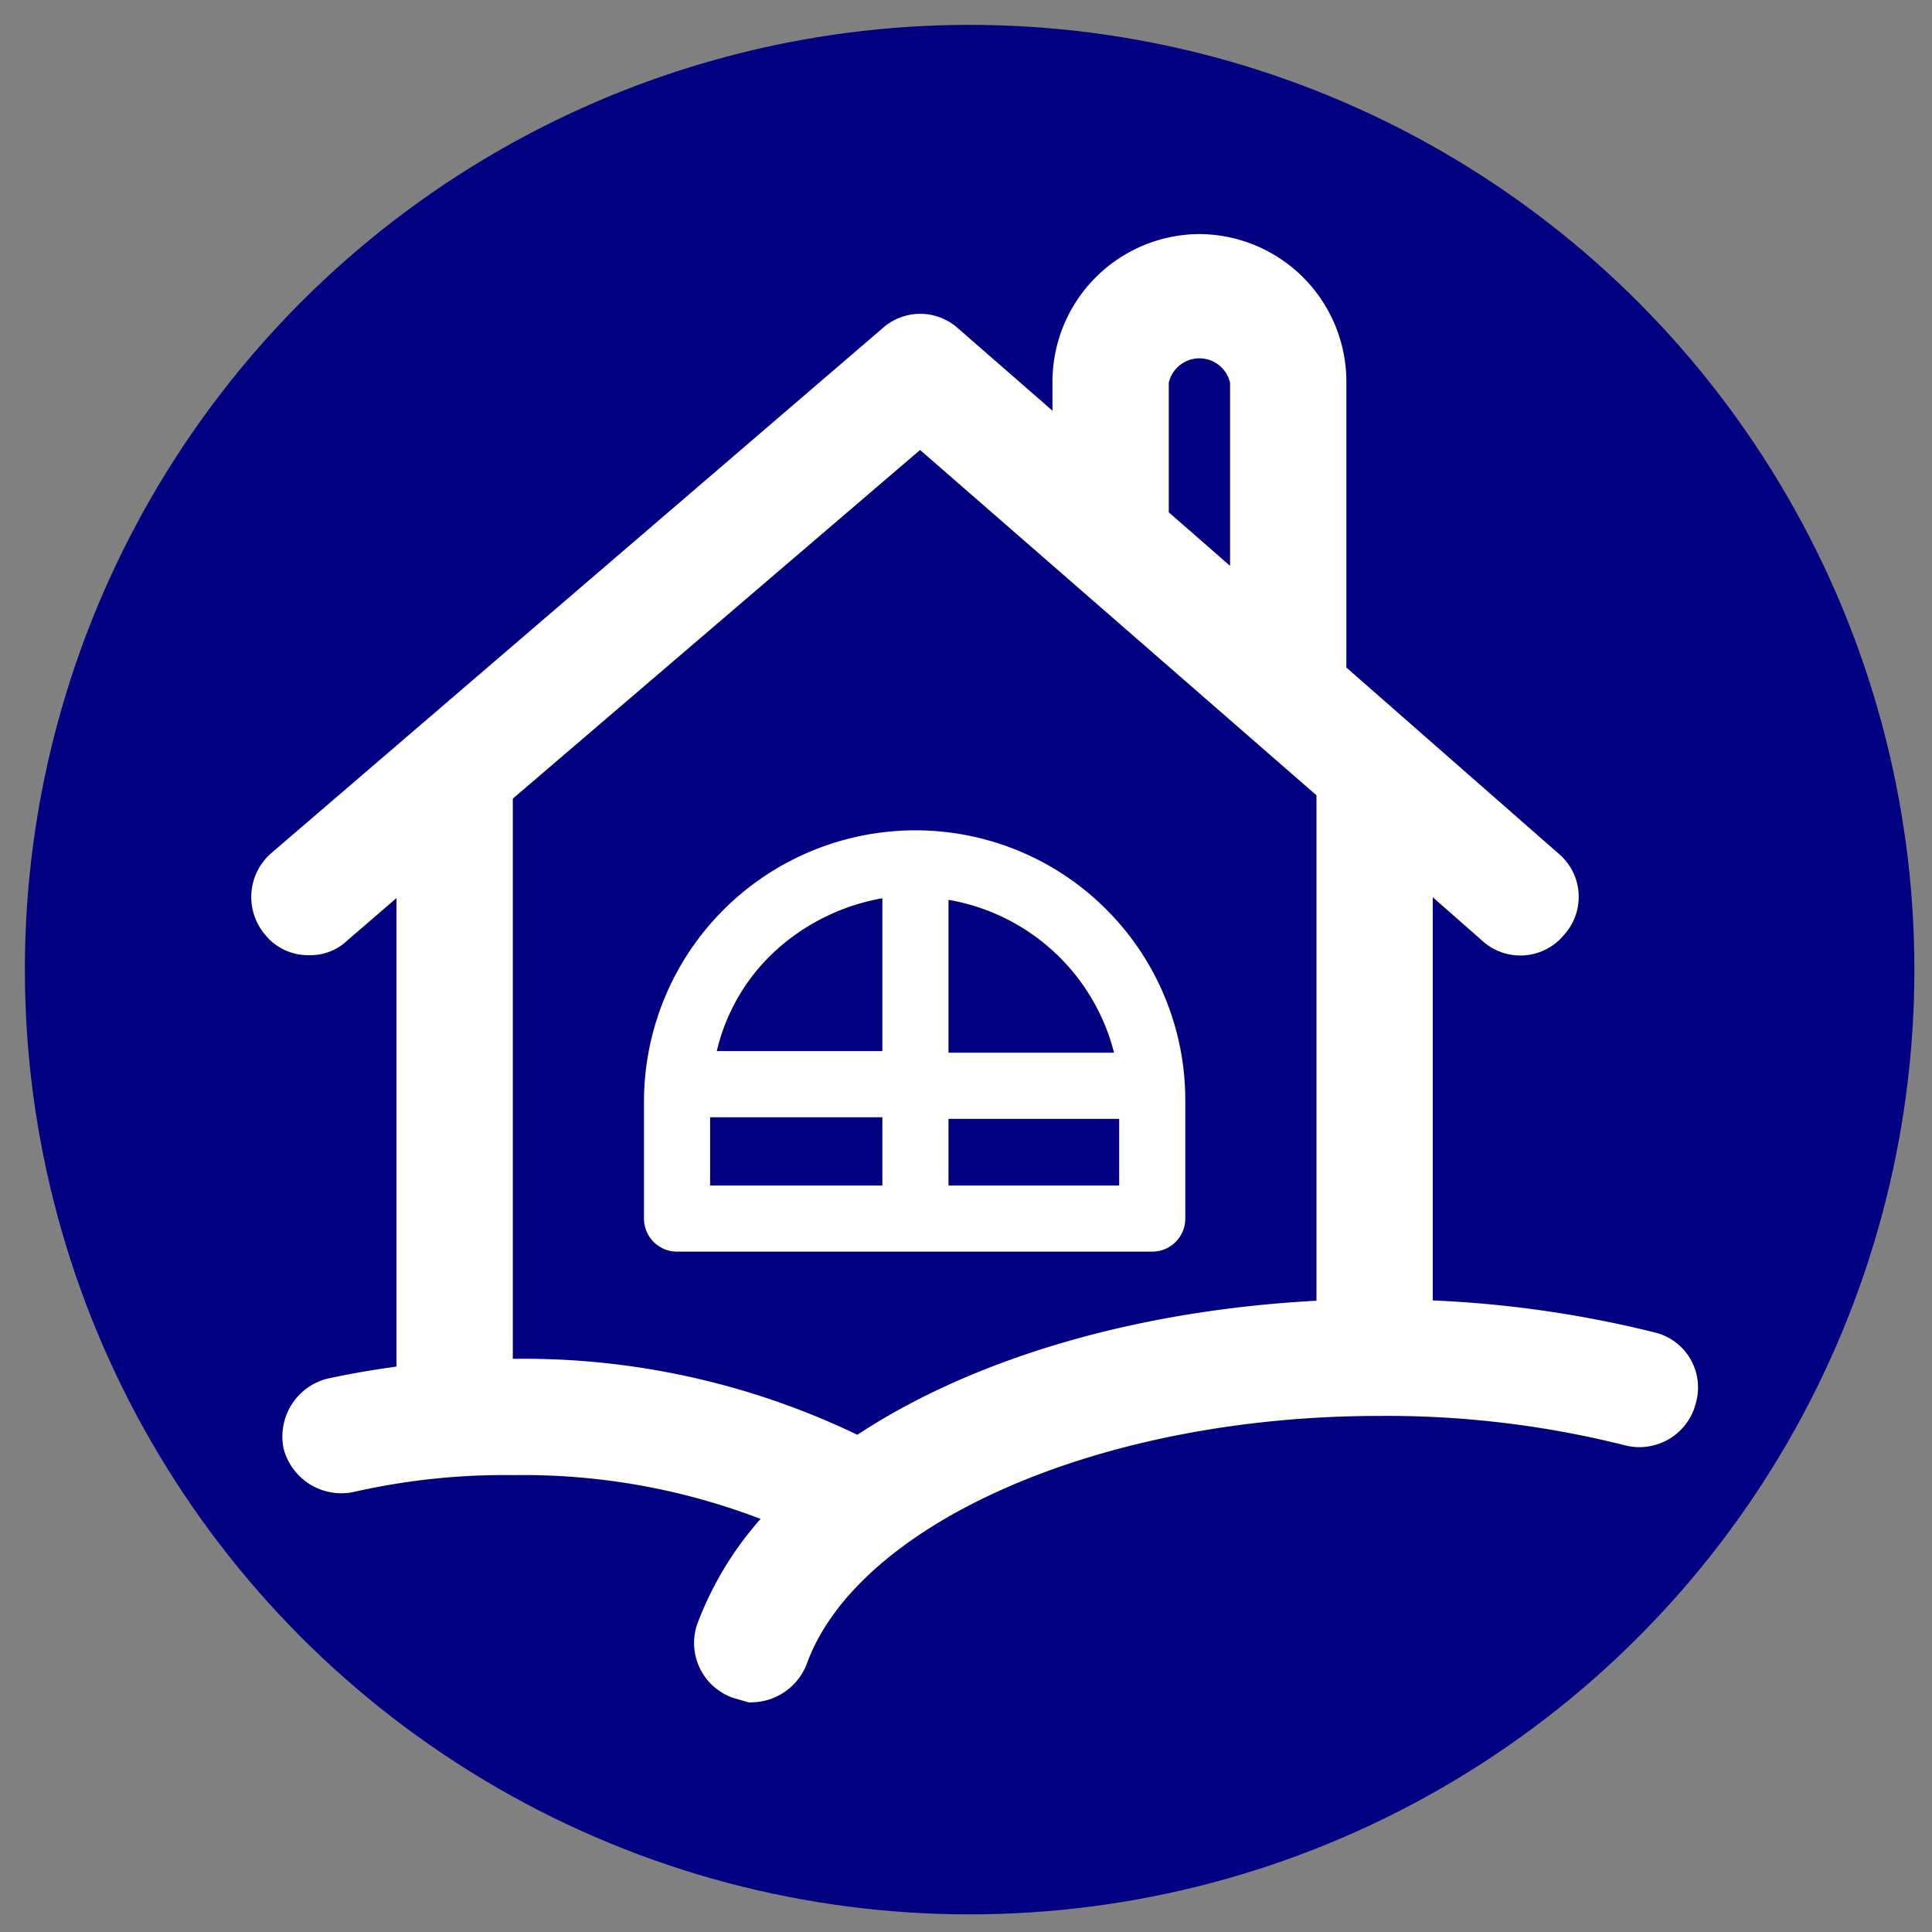
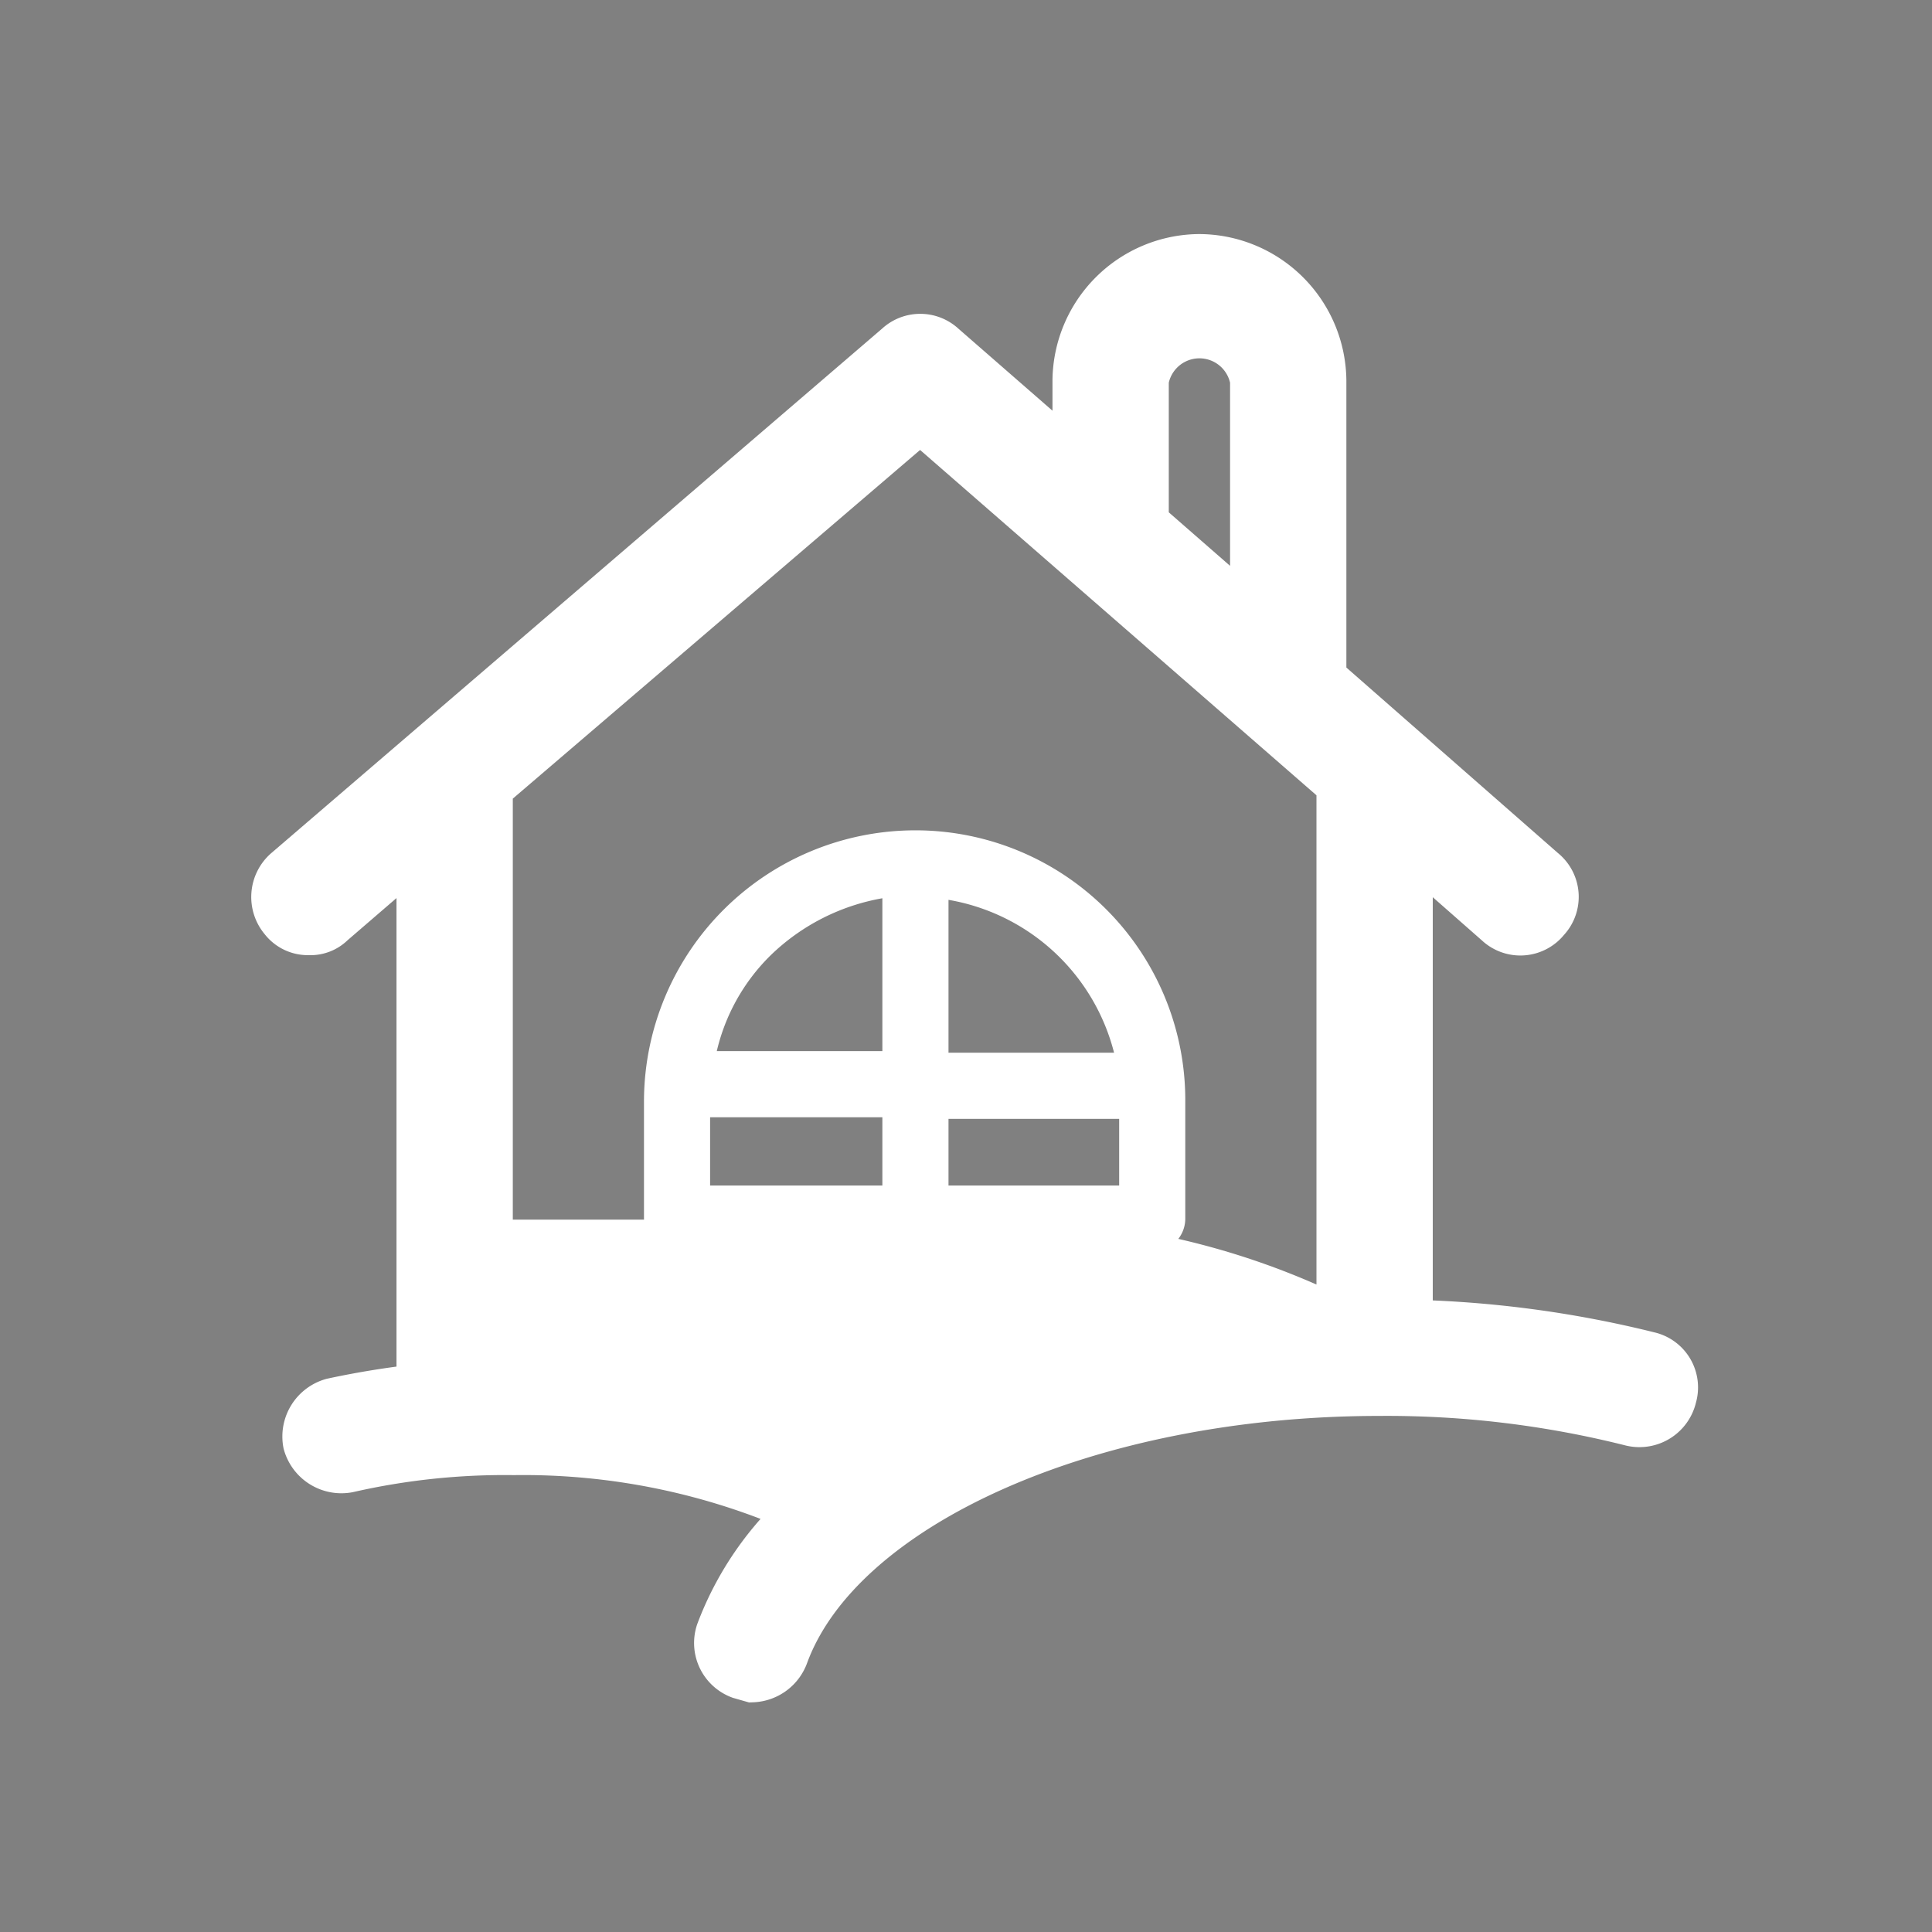
<svg xmlns="http://www.w3.org/2000/svg" width="32mm" height="32mm" viewBox="0 0 32 32" version="1.1" id="svg1">
  <rect x="0" y="0" width="32" height="32" fill="#808080" stroke="none" />
  <defs id="defs1" />
  <g id="layer1">
-     <circle style="fill:#000080;stroke-width:0.249" id="path3" cx="16.06" cy="16.06" r="15.648" />
    <g data-name="Group" id="g2" transform="matrix(0.265,0,0,0.265,2.893,2.773)" style="fill:#ffffff;stroke:#ffffff;stroke-opacity:1;stroke-width:3.269">
-       <path data-name="Compound Path" d="m 64,5.8 a 7.6,7.6 0 0 0 -7.5,7.5 v 5.5 l -8.6,-7.5 a 1.9,1.9 0 0 0 -2.6,0 L 7.1,44.1 a 2,2 0 0 0 -0.2,2.8 1.8,1.8 0 0 0 1.5,0.7 1.7,1.7 0 0 0 1.3,-0.5 l 5.8,-5 v 34.3 a 54.3,54.3 0 0 0 -5.6,0.9 2.1,2.1 0 0 0 -1.5,2.4 2.1,2.1 0 0 0 2.4,1.5 44.2,44.2 0 0 1 10.4,-1.1 43.1,43.1 0 0 1 18.3,3.8 19.4,19.4 0 0 0 -5.3,7.7 2,2 0 0 0 1.2,2.5 l 0.7,0.2 A 2.1,2.1 0 0 0 38,92.9 C 41.5,83.4 57.2,76.4 75.3,76.4 a 62.7,62.7 0 0 1 15.8,1.9 2,2 0 0 0 2.4,-1.5 1.9,1.9 0 0 0 -1.4,-2.4 67.9,67.9 0 0 0 -15.1,-2 V 42 l 5.8,5.1 a 1.9,1.9 0 0 0 2.8,-0.2 1.9,1.9 0 0 0 -0.2,-2.8 L 71.6,32 V 13.3 A 7.6,7.6 0 0 0 64,5.8 Z m -3.5,7.5 a 3.6,3.6 0 0 1 7.1,0 V 28.5 L 60.5,22.3 Z M 73,72.4 C 60.9,72.8 50.1,76 42.8,81.1 a 46.5,46.5 0 0 0 -21.6,-5 H 19.5 V 38.7 L 46.6,15.5 73,38.5 Z" id="path1" style="fill:#ffffff;stroke:#ffffff;stroke-opacity:1;stroke-width:3.269" />
+       <path data-name="Compound Path" d="m 64,5.8 a 7.6,7.6 0 0 0 -7.5,7.5 v 5.5 l -8.6,-7.5 a 1.9,1.9 0 0 0 -2.6,0 L 7.1,44.1 a 2,2 0 0 0 -0.2,2.8 1.8,1.8 0 0 0 1.5,0.7 1.7,1.7 0 0 0 1.3,-0.5 l 5.8,-5 v 34.3 a 54.3,54.3 0 0 0 -5.6,0.9 2.1,2.1 0 0 0 -1.5,2.4 2.1,2.1 0 0 0 2.4,1.5 44.2,44.2 0 0 1 10.4,-1.1 43.1,43.1 0 0 1 18.3,3.8 19.4,19.4 0 0 0 -5.3,7.7 2,2 0 0 0 1.2,2.5 l 0.7,0.2 A 2.1,2.1 0 0 0 38,92.9 C 41.5,83.4 57.2,76.4 75.3,76.4 a 62.7,62.7 0 0 1 15.8,1.9 2,2 0 0 0 2.4,-1.5 1.9,1.9 0 0 0 -1.4,-2.4 67.9,67.9 0 0 0 -15.1,-2 V 42 l 5.8,5.1 a 1.9,1.9 0 0 0 2.8,-0.2 1.9,1.9 0 0 0 -0.2,-2.8 L 71.6,32 V 13.3 A 7.6,7.6 0 0 0 64,5.8 Z m -3.5,7.5 a 3.6,3.6 0 0 1 7.1,0 V 28.5 L 60.5,22.3 Z M 73,72.4 a 46.5,46.5 0 0 0 -21.6,-5 H 19.5 V 38.7 L 46.6,15.5 73,38.5 Z" id="path1" style="fill:#ffffff;stroke:#ffffff;stroke-opacity:1;stroke-width:3.269" />
      <path data-name="Compound Path" d="M 46.3,41.5 A 16.9,16.9 0 0 0 29.4,58.3 v 7.4 a 2,2 0 0 0 2,2 h 29.7 a 2,2 0 0 0 2,-2 V 58.3 A 16.8,16.8 0 0 0 46.4,41.5 Z m -9.1,7.7 a 13.4,13.4 0 0 1 7.1,-3.6 v 9.7 H 33.8 a 12.4,12.4 0 0 1 3.4,-6.1 z m -3.8,10.1 h 10.9 v 4.4 H 33.4 Z m 14.9,4.4 v -4.3 h 10.8 v 4.3 z M 58.8,55.4 H 48.3 v -9.7 a 13,13 0 0 1 10.5,9.7 z" id="path2" style="fill:#ffffff;stroke:#ffffff;stroke-opacity:1;stroke-width:0.133" />
    </g>
  </g>
</svg>